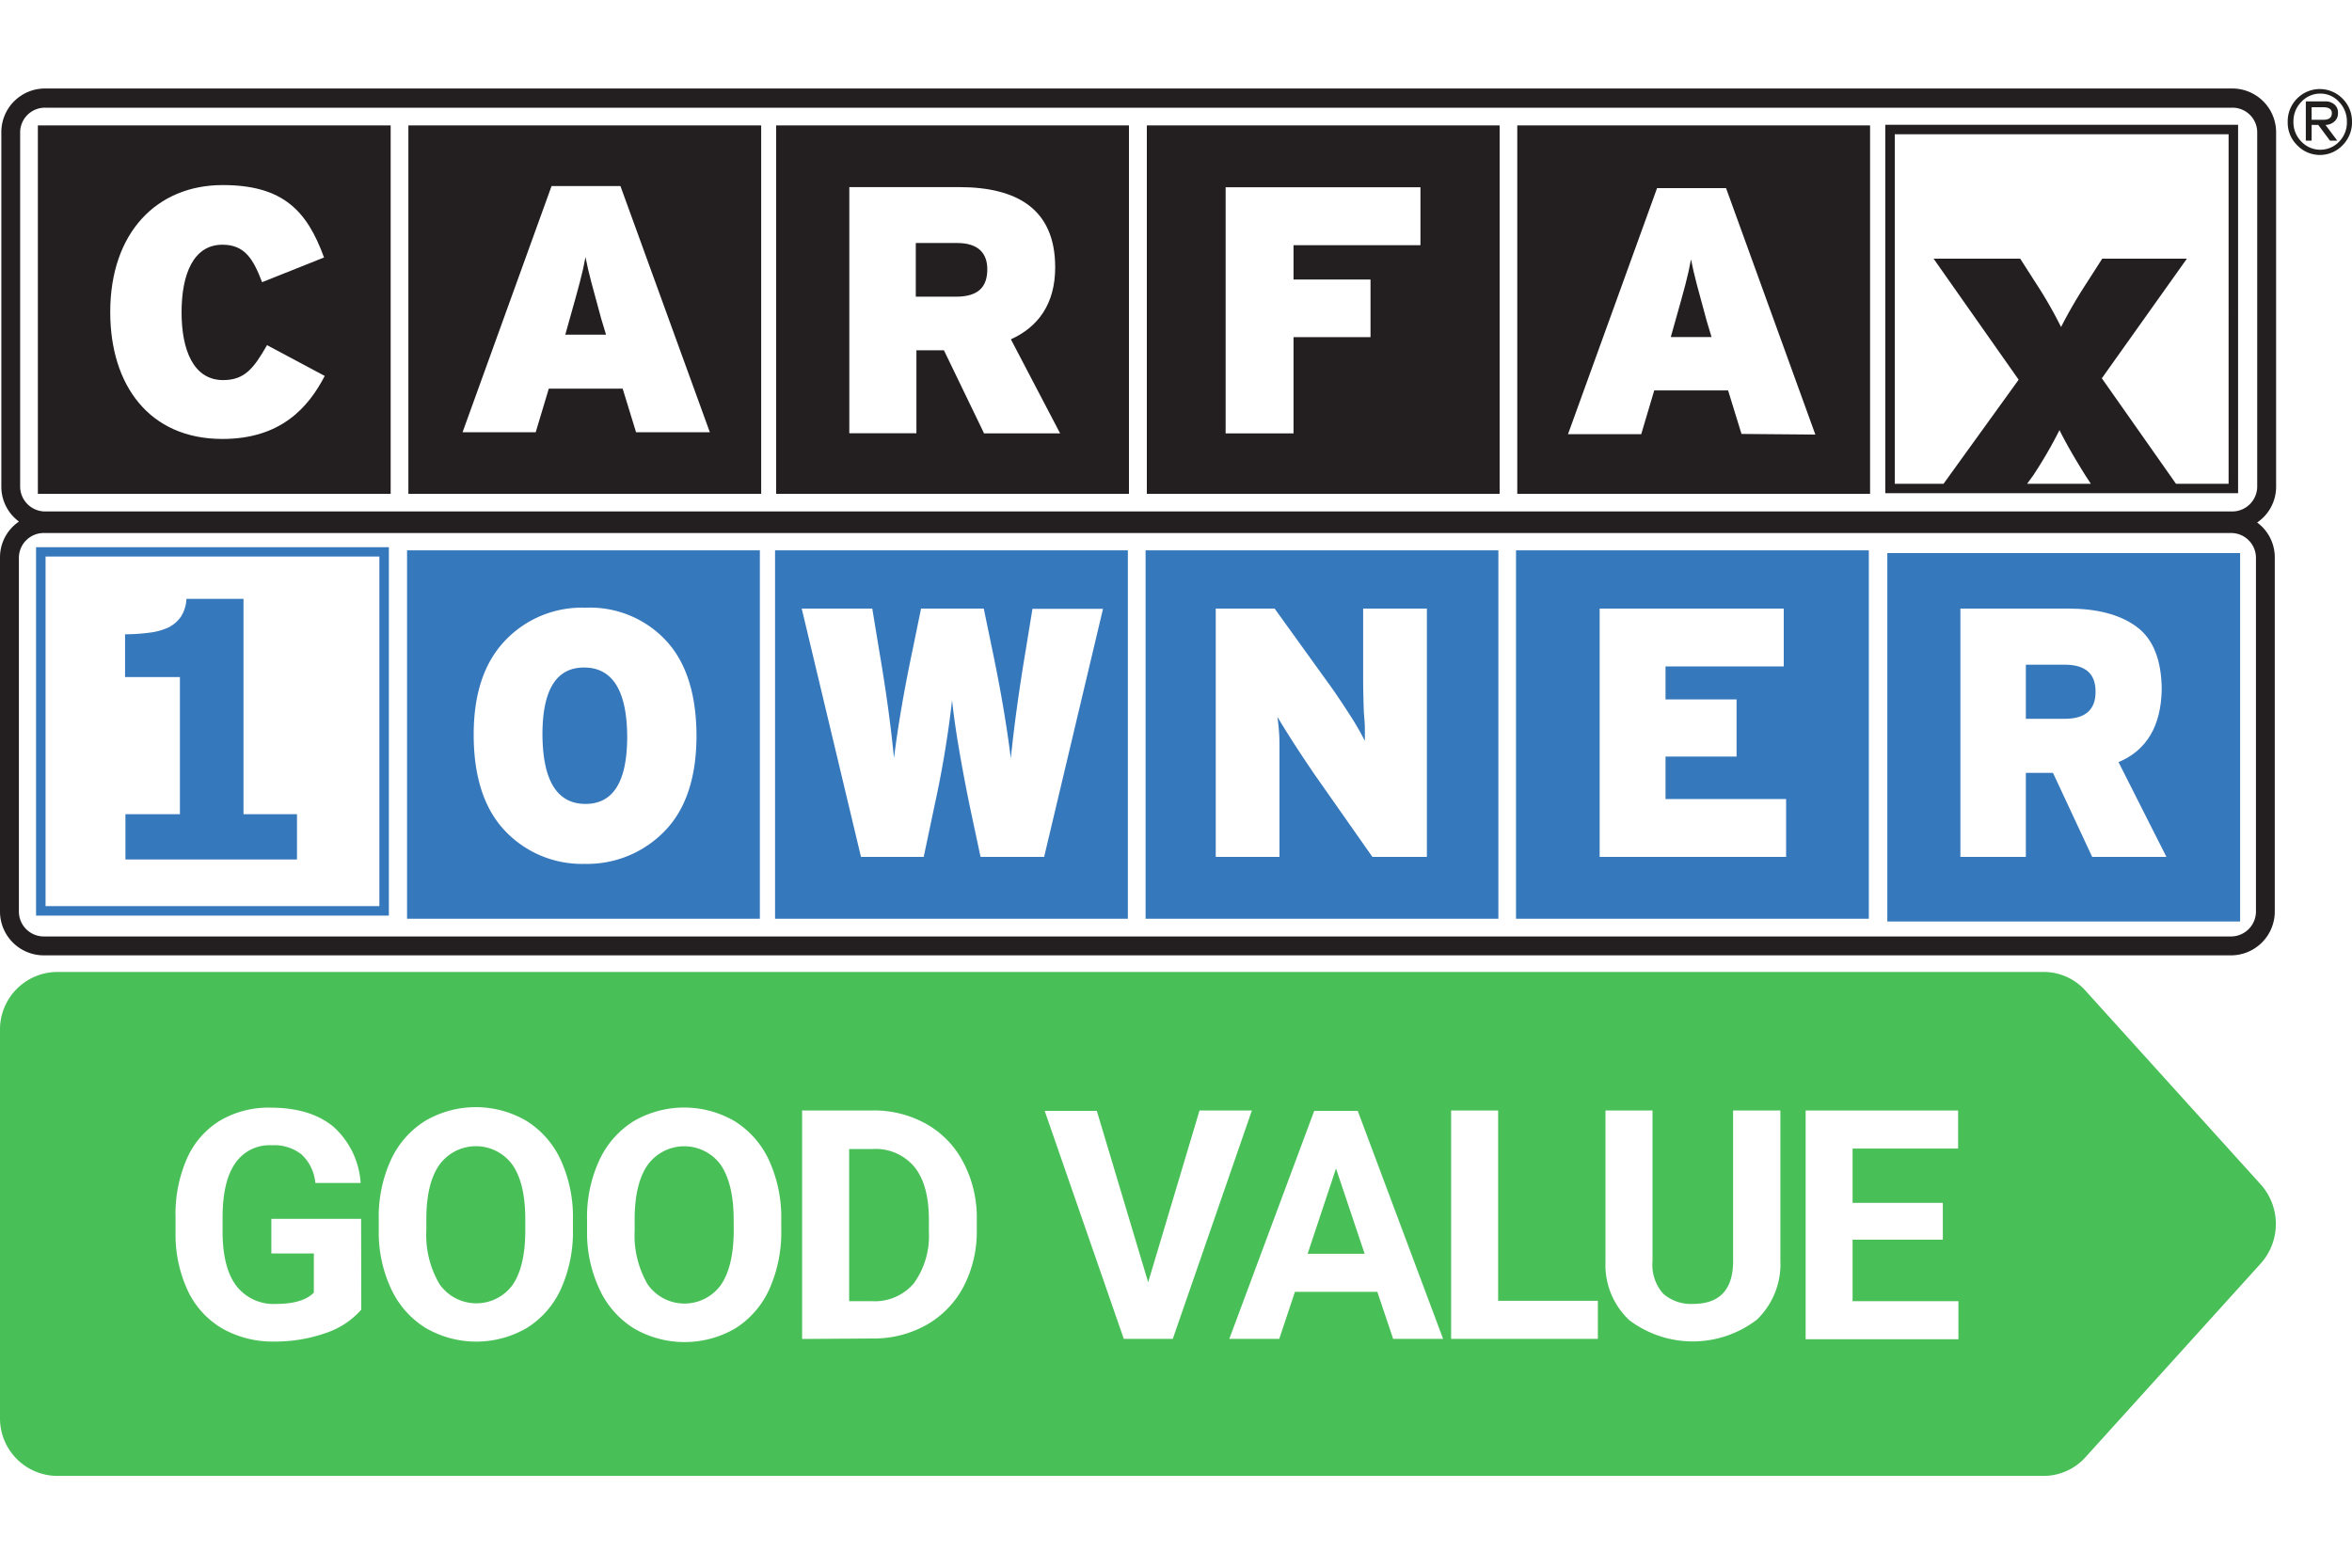
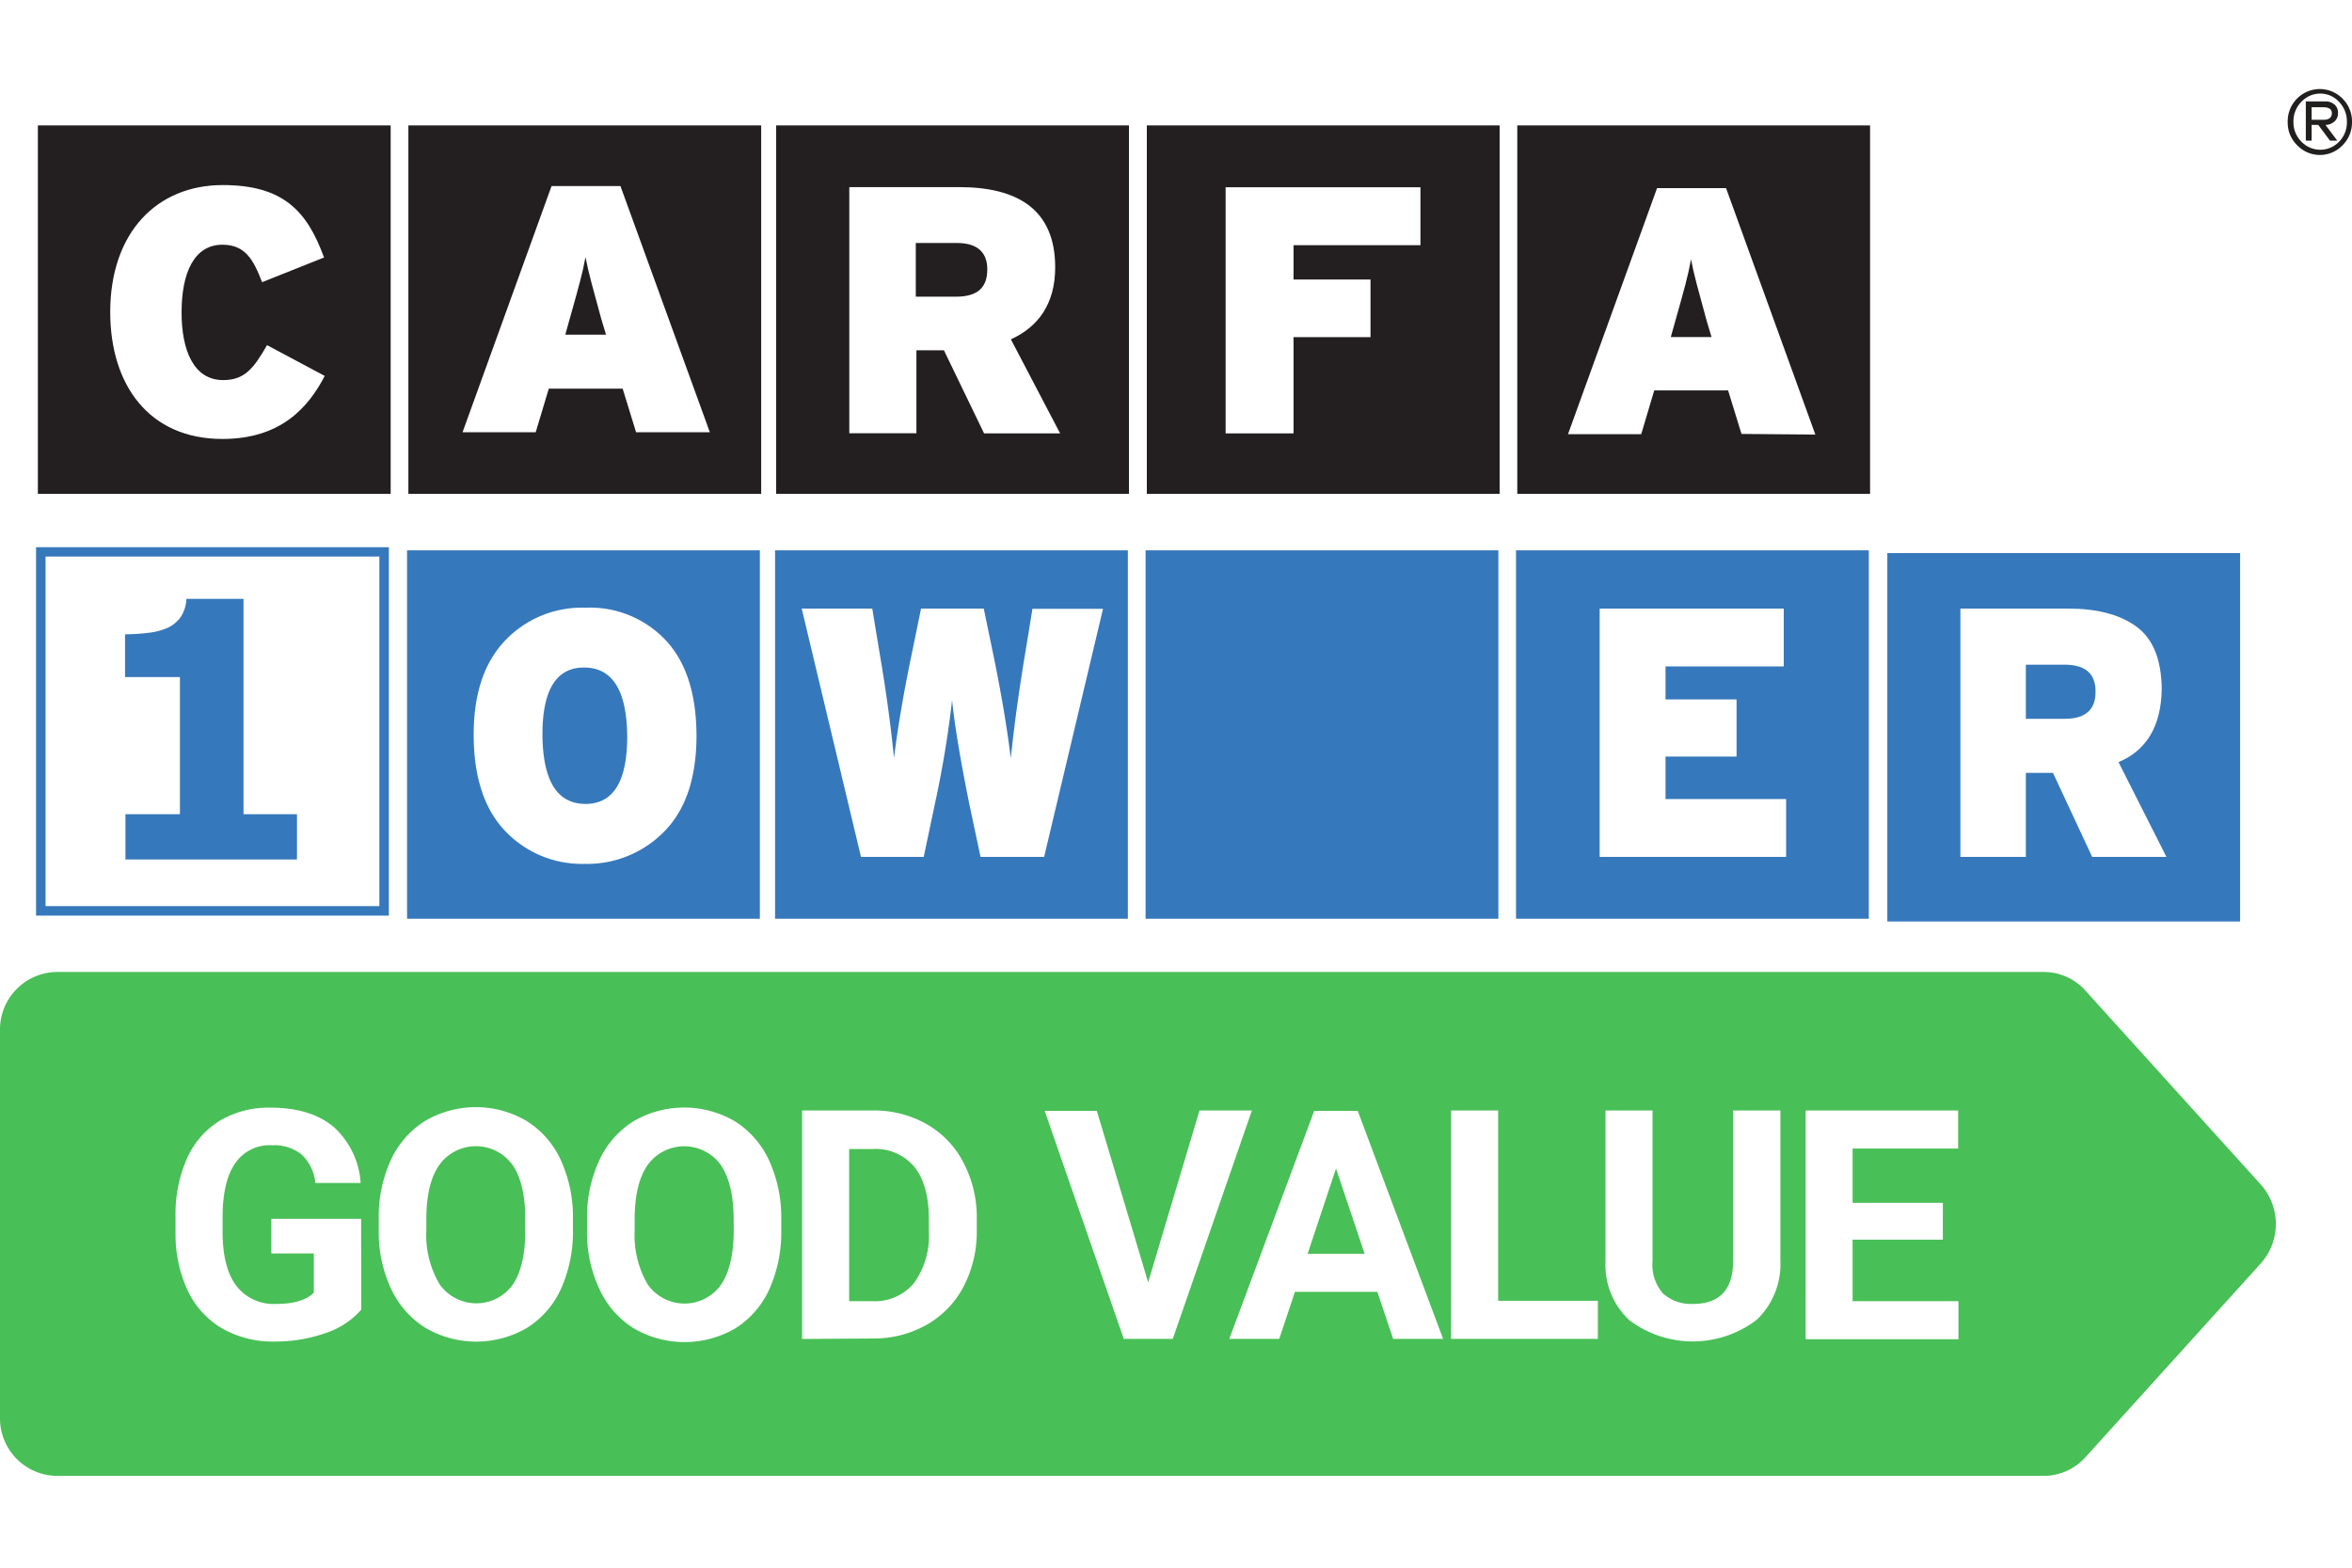
<svg xmlns="http://www.w3.org/2000/svg" viewBox="0 0 300 200">
  <defs>
    <style>.cls-1{fill:#fff;}.cls-2{fill:#221f1f;}.cls-3{fill:#49bf57;}.cls-4,.cls-5{fill:#231f20;}.cls-4{fill-rule:evenodd;}.cls-6{fill:#3678bc;}</style>
  </defs>
  <g data-name="Artboard Backgrounds" id="Artboard_Backgrounds">
    <rect class="cls-1" height="200" width="300" />
  </g>
  <g id="Graphics">
    <path class="cls-2" d="M300,15.52a4.11,4.11,0,0,1-1.19,3,4,4,0,0,1-5.81,0,4,4,0,0,1-1.2-2.94,4.09,4.09,0,0,1,1.19-3,4.06,4.06,0,0,1,5.8,0A4.09,4.09,0,0,1,300,15.52Zm-.65,0a3.57,3.57,0,0,0-1-2.52A3.19,3.19,0,0,0,296,11.94,3.3,3.3,0,0,0,293.53,13a3.53,3.53,0,0,0-1,2.54,3.48,3.48,0,0,0,1,2.51,3.32,3.32,0,0,0,4.68.17l.17-.17A3.5,3.5,0,0,0,299.35,15.52Zm-1.14-1.09a1.34,1.34,0,0,1-.49,1.1,1.72,1.72,0,0,1-1.1.41l1.5,2h-.93l-1.49-2h-.85v2h-.74v-5h2.42a1.69,1.69,0,0,1,1.25.41A1.32,1.32,0,0,1,298.21,14.43Zm-.78,0c0-.5-.38-.75-1.13-.75h-1.45v1.6h1.5C297.07,15.28,297.43,15,297.43,14.43Z" />
    <path class="cls-3" d="M266,126.38a7.13,7.13,0,0,0-5.32-2.38H7.25A7.34,7.34,0,0,0,0,131.42v49.46a7.34,7.34,0,0,0,7.25,7.41H260.67a7.19,7.19,0,0,0,5.33-2.38l22.36-24.72a7.55,7.55,0,0,0,0-10.08Z" />
    <path class="cls-1" d="M247.81,158.15H236.3V166h13.5v4.86H230.31V141.67h19.45v4.86H236.3v6.93h11.51Zm-20.72-16.48v19.14a9.83,9.83,0,0,1-3,7.55,13.44,13.44,0,0,1-16.25.08,9.62,9.62,0,0,1-3.06-7.41V141.67h6v19.2a5.55,5.55,0,0,0,1.36,4.17,5.35,5.35,0,0,0,3.79,1.31c3.37,0,5.08-1.78,5.13-5.32V141.67Zm-36,24.28h12.72v4.86H185.09V141.67h6Zm-24.3-6h7.27l-3.65-10.88Zm8.89,4.86H165.17l-2,6H156.8l10.83-29.09h5.55l10.89,29.09H177.7Zm-29.23-1.22L153,141.67h6.68l-10.09,29.14h-6.25l-10.09-29.09h6.65Zm-38.14-17V166h2.9a6.54,6.54,0,0,0,5.37-2.3,10.36,10.36,0,0,0,1.9-6.57V155.6q0-4.44-1.84-6.72a6.43,6.43,0,0,0-5.37-2.29Zm-6,24.23V141.67h9a13.59,13.59,0,0,1,6.86,1.73,11.9,11.9,0,0,1,4.72,4.92,15.05,15.05,0,0,1,1.7,7.24v1.34a15.19,15.19,0,0,1-1.67,7.21,12.09,12.09,0,0,1-4.7,4.89,13.69,13.69,0,0,1-6.85,1.76Zm-8.73-15.2c0-3.06-.55-5.37-1.64-7a5.76,5.76,0,0,0-9.33,0c-1.09,1.56-1.65,3.85-1.66,6.88V157a12.43,12.43,0,0,0,1.65,6.84,5.73,5.73,0,0,0,9.35.09c1.08-1.58,1.62-3.88,1.64-6.9Zm6.07,1.32a17.75,17.75,0,0,1-1.52,7.53,11.5,11.5,0,0,1-4.34,5,12.85,12.85,0,0,1-12.94,0,11.56,11.56,0,0,1-4.39-5,17,17,0,0,1-1.58-7.42v-1.44a17.26,17.26,0,0,1,1.55-7.56,11.58,11.58,0,0,1,4.37-5,12.79,12.79,0,0,1,12.93,0,11.58,11.58,0,0,1,4.37,5,17.46,17.46,0,0,1,1.55,7.54ZM67,155.56c0-3.06-.54-5.37-1.63-6.95a5.76,5.76,0,0,0-9.33,0q-1.65,2.34-1.66,6.88v1.42a12.37,12.37,0,0,0,1.67,6.9,5.73,5.73,0,0,0,9.35.09C66.47,162.32,67,160,67,157Zm6.08,1.32a17.75,17.75,0,0,1-1.52,7.53,11.41,11.41,0,0,1-4.35,5,12.83,12.83,0,0,1-12.93,0,11.59,11.59,0,0,1-4.4-5A17,17,0,0,1,48.31,157v-1.44A17.39,17.39,0,0,1,49.85,148a11.54,11.54,0,0,1,4.38-5,12.77,12.77,0,0,1,12.92,0,11.54,11.54,0,0,1,4.38,5,17.46,17.46,0,0,1,1.55,7.54Zm-27,10.2a10.36,10.36,0,0,1-4.58,3A19.43,19.43,0,0,1,35,171.15a13,13,0,0,1-6.62-1.65,11,11,0,0,1-4.4-4.78,16.93,16.93,0,0,1-1.59-7.37v-2a17.73,17.73,0,0,1,1.45-7.54A10.79,10.79,0,0,1,28,143a12.18,12.18,0,0,1,6.48-1.69c3.45,0,6.14.83,8.09,2.47A10.53,10.53,0,0,1,46,150.92H40.22a5.66,5.66,0,0,0-1.77-3.65,5.6,5.6,0,0,0-3.76-1.16,5.29,5.29,0,0,0-4.69,2.3q-1.59,2.28-1.61,6.83v1.86q0,4.58,1.73,6.91a6,6,0,0,0,5.1,2.34c2.25,0,3.86-.48,4.81-1.44v-5H34.61V155.5H46.06Z" />
    <path class="cls-1" d="M284.69,13.74H5.8a3.16,3.16,0,0,0-3.23,3.07V62.12A3.19,3.19,0,0,0,5.8,65.25H284.69a3.19,3.19,0,0,0,3.22-3.13V16.81A3.15,3.15,0,0,0,284.69,13.74Z" />
    <path class="cls-1" d="M284.52,68H5.63a3.17,3.17,0,0,0-3.22,3.12h0v45.27a3.18,3.18,0,0,0,3.22,3.12H284.52a3.19,3.19,0,0,0,3.23-3.12V71.08A3.17,3.17,0,0,0,284.52,68Z" />
-     <path class="cls-4" d="M290.32,62.12V16.81a5.59,5.59,0,0,0-5.63-5.52H5.8A5.57,5.57,0,0,0,.17,16.81V62.12a5.53,5.53,0,0,0,2.25,4.42A5.51,5.51,0,0,0,0,71.08v45.27a5.59,5.59,0,0,0,5.63,5.53H284.52a5.59,5.59,0,0,0,5.63-5.53h0V71.08a5.5,5.5,0,0,0-2.25-4.42A5.51,5.51,0,0,0,290.32,62.12Zm-2.57,54.23a3.19,3.19,0,0,1-3.23,3.12H5.63a3.18,3.18,0,0,1-3.22-3.12h0V71.08A3.17,3.17,0,0,1,5.63,68H284.52a3.17,3.17,0,0,1,3.23,3.12Zm.16-54.23a3.19,3.19,0,0,1-3.22,3.13H5.8a3.19,3.19,0,0,1-3.23-3.13V16.81A3.16,3.16,0,0,1,5.8,13.74H284.69a3.15,3.15,0,0,1,3.22,3.07Z" />
    <path class="cls-5" d="M52.09,16V63h45V16Z" />
    <path class="cls-5" d="M99,16V63h45V16Z" />
    <path class="cls-5" d="M146.28,16V63h45V16Z" />
    <path class="cls-5" d="M193.53,16V63h45V16Z" />
    <path class="cls-5" d="M4.83,16V63h45V16Z" />
    <path class="cls-1" d="M28.37,56C19,56,14.06,49.1,14.06,39.81c0-10.11,5.92-16.2,14.35-16.2,7.72,0,10.77,3.32,12.92,9.24L33.43,36c-1.12-2.93-2.19-4.78-5.06-4.78-3.64,0-5.21,3.65-5.21,8.63,0,4.82,1.53,8.64,5.3,8.64,2.73,0,3.9-1.48,5.6-4.46l7.36,3.93C39.32,52,35.81,56,28.37,56Z" />
    <path class="cls-1" d="M77.3,42.7H72.1l.58-2.06c1.12-4,1.62-5.73,2-7.84.41,2.11.9,3.8,2,7.84ZM90.54,55.14l-11.4-31.4H70.35L59,55.14h9.33L70,49.58h9.42l1.71,5.56Z" />
    <path class="cls-1" d="M125.93,34.35c0,2.24-1.12,3.5-4,3.5h-5.12V31h5.26C124.85,31,125.93,32.37,125.93,34.35Zm9.29,20.94-6.28-12c3.45-1.57,5.65-4.48,5.65-9.19,0-7.45-4.89-10.23-12.26-10.23h-14v31.4h8.56V44.69h3.51l5.12,10.6Z" />
    <polygon class="cls-1" points="164.99 31.28 164.99 35.66 174.81 35.66 174.81 43.01 164.99 43.01 164.99 55.29 156.33 55.29 156.33 23.89 181.18 23.89 181.18 31.28 164.99 31.28" />
    <path class="cls-1" d="M218.31,43h-5.2l.58-2.06c1.13-4,1.62-5.74,2-7.85.41,2.11.9,3.81,2,7.85Zm13.24,12.44L220.16,24h-8.8L200,55.39h9.34L211,49.81h9.42l1.71,5.55Z" />
-     <path class="cls-5" d="M240.47,15.92v47h45v-47Zm18.09,45.8.79-1.09a56,56,0,0,0,3.34-5.76c.83,1.69,2.06,3.8,3.29,5.76l.71,1.09Zm25.7,0h-6.71l-9.46-13.46L278.94,33h-10.8l-1.92,3a61.34,61.34,0,0,0-3.33,5.72A55,55,0,0,0,259.6,36l-1.92-3H246.63l10.85,15.44L247.9,61.72h-6.22V17.13h42.58Z" />
    <path class="cls-6" d="M4.6,69.81v47h45v-47ZM48.39,71V115.6H5.81V71Z" />
    <path class="cls-6" d="M51.92,70.21v47h45v-47Z" />
    <path class="cls-6" d="M98.86,70.21v47h45v-47Z" />
    <path class="cls-6" d="M146.12,70.21v47h45v-47Z" />
    <path class="cls-6" d="M193.37,70.21v47h45v-47Z" />
    <path class="cls-6" d="M240.73,70.56v47h45v-47Z" />
    <path class="cls-6" d="M37.88,109.65v-5.78H31.06V76.4H23.78a4.58,4.58,0,0,1-.68,2.24,4.25,4.25,0,0,1-1.66,1.43,8.17,8.17,0,0,1-2.43.65,24.07,24.07,0,0,1-3.06.2v5.46h7v17.49H16v5.78Z" />
    <path class="cls-1" d="M88.84,93.81q0,7.93-3.94,12.09a13.75,13.75,0,0,1-10.32,4.31A13.49,13.49,0,0,1,64.42,106q-3.95-4.16-4-12.09t4-12.18a13.47,13.47,0,0,1,10.23-4.2A13.25,13.25,0,0,1,84.9,81.67Q88.8,85.81,88.84,93.81ZM80,93.9q-.08-8.7-5.46-8.74t-5.35,8.65q.09,8.72,5.46,8.75T80,93.9Z" />
    <path class="cls-1" d="M133.18,109.32h-8.11l-1.46-6.87q-1.71-8.52-2.17-13.13a132.82,132.82,0,0,1-2.17,13.13l-1.45,6.87h-8l-7.56-31.68h9l.87,5.29q1.28,7.44,1.9,13.78.78-6.25,2.36-13.74l1.09-5.33h8L126.59,83q1.56,7.48,2.34,13.74.65-6.34,1.9-13.78l.86-5.29h9Z" />
-     <path class="cls-1" d="M175.05,109.32l-7.33-10.45q-2.81-4.11-4.79-7.42a24.3,24.3,0,0,1,.27,3.62v14.25h-8.13V77.64h7.51L169.32,87q1.17,1.59,2.72,4a36.27,36.27,0,0,1,2.05,3.52V93c0-.69-.07-1.35-.13-2.15q-.09-2.43-.09-4.47V77.64H182v31.68Z" />
    <polygon class="cls-1" points="204.04 109.32 204.04 77.64 227.52 77.64 227.52 85.02 212.44 85.02 212.44 89.23 221.5 89.23 221.5 96.52 212.44 96.52 212.44 101.94 227.82 101.94 227.82 109.32 204.04 109.32" />
    <path class="cls-1" d="M266.86,109.32l-5-10.72H258.4v10.72h-8.35V77.64h13.72c3.65,0,6.56.72,8.73,2.3s3.2,4.3,3.23,8c-.08,4.69-1.93,7.79-5.51,9.29l6.11,12.09Zm.43-21.12q0-3.32-3.75-3.4H258.4v6.9h5c2.63,0,3.92-1.2,3.89-3.5Z" />
  </g>
</svg>